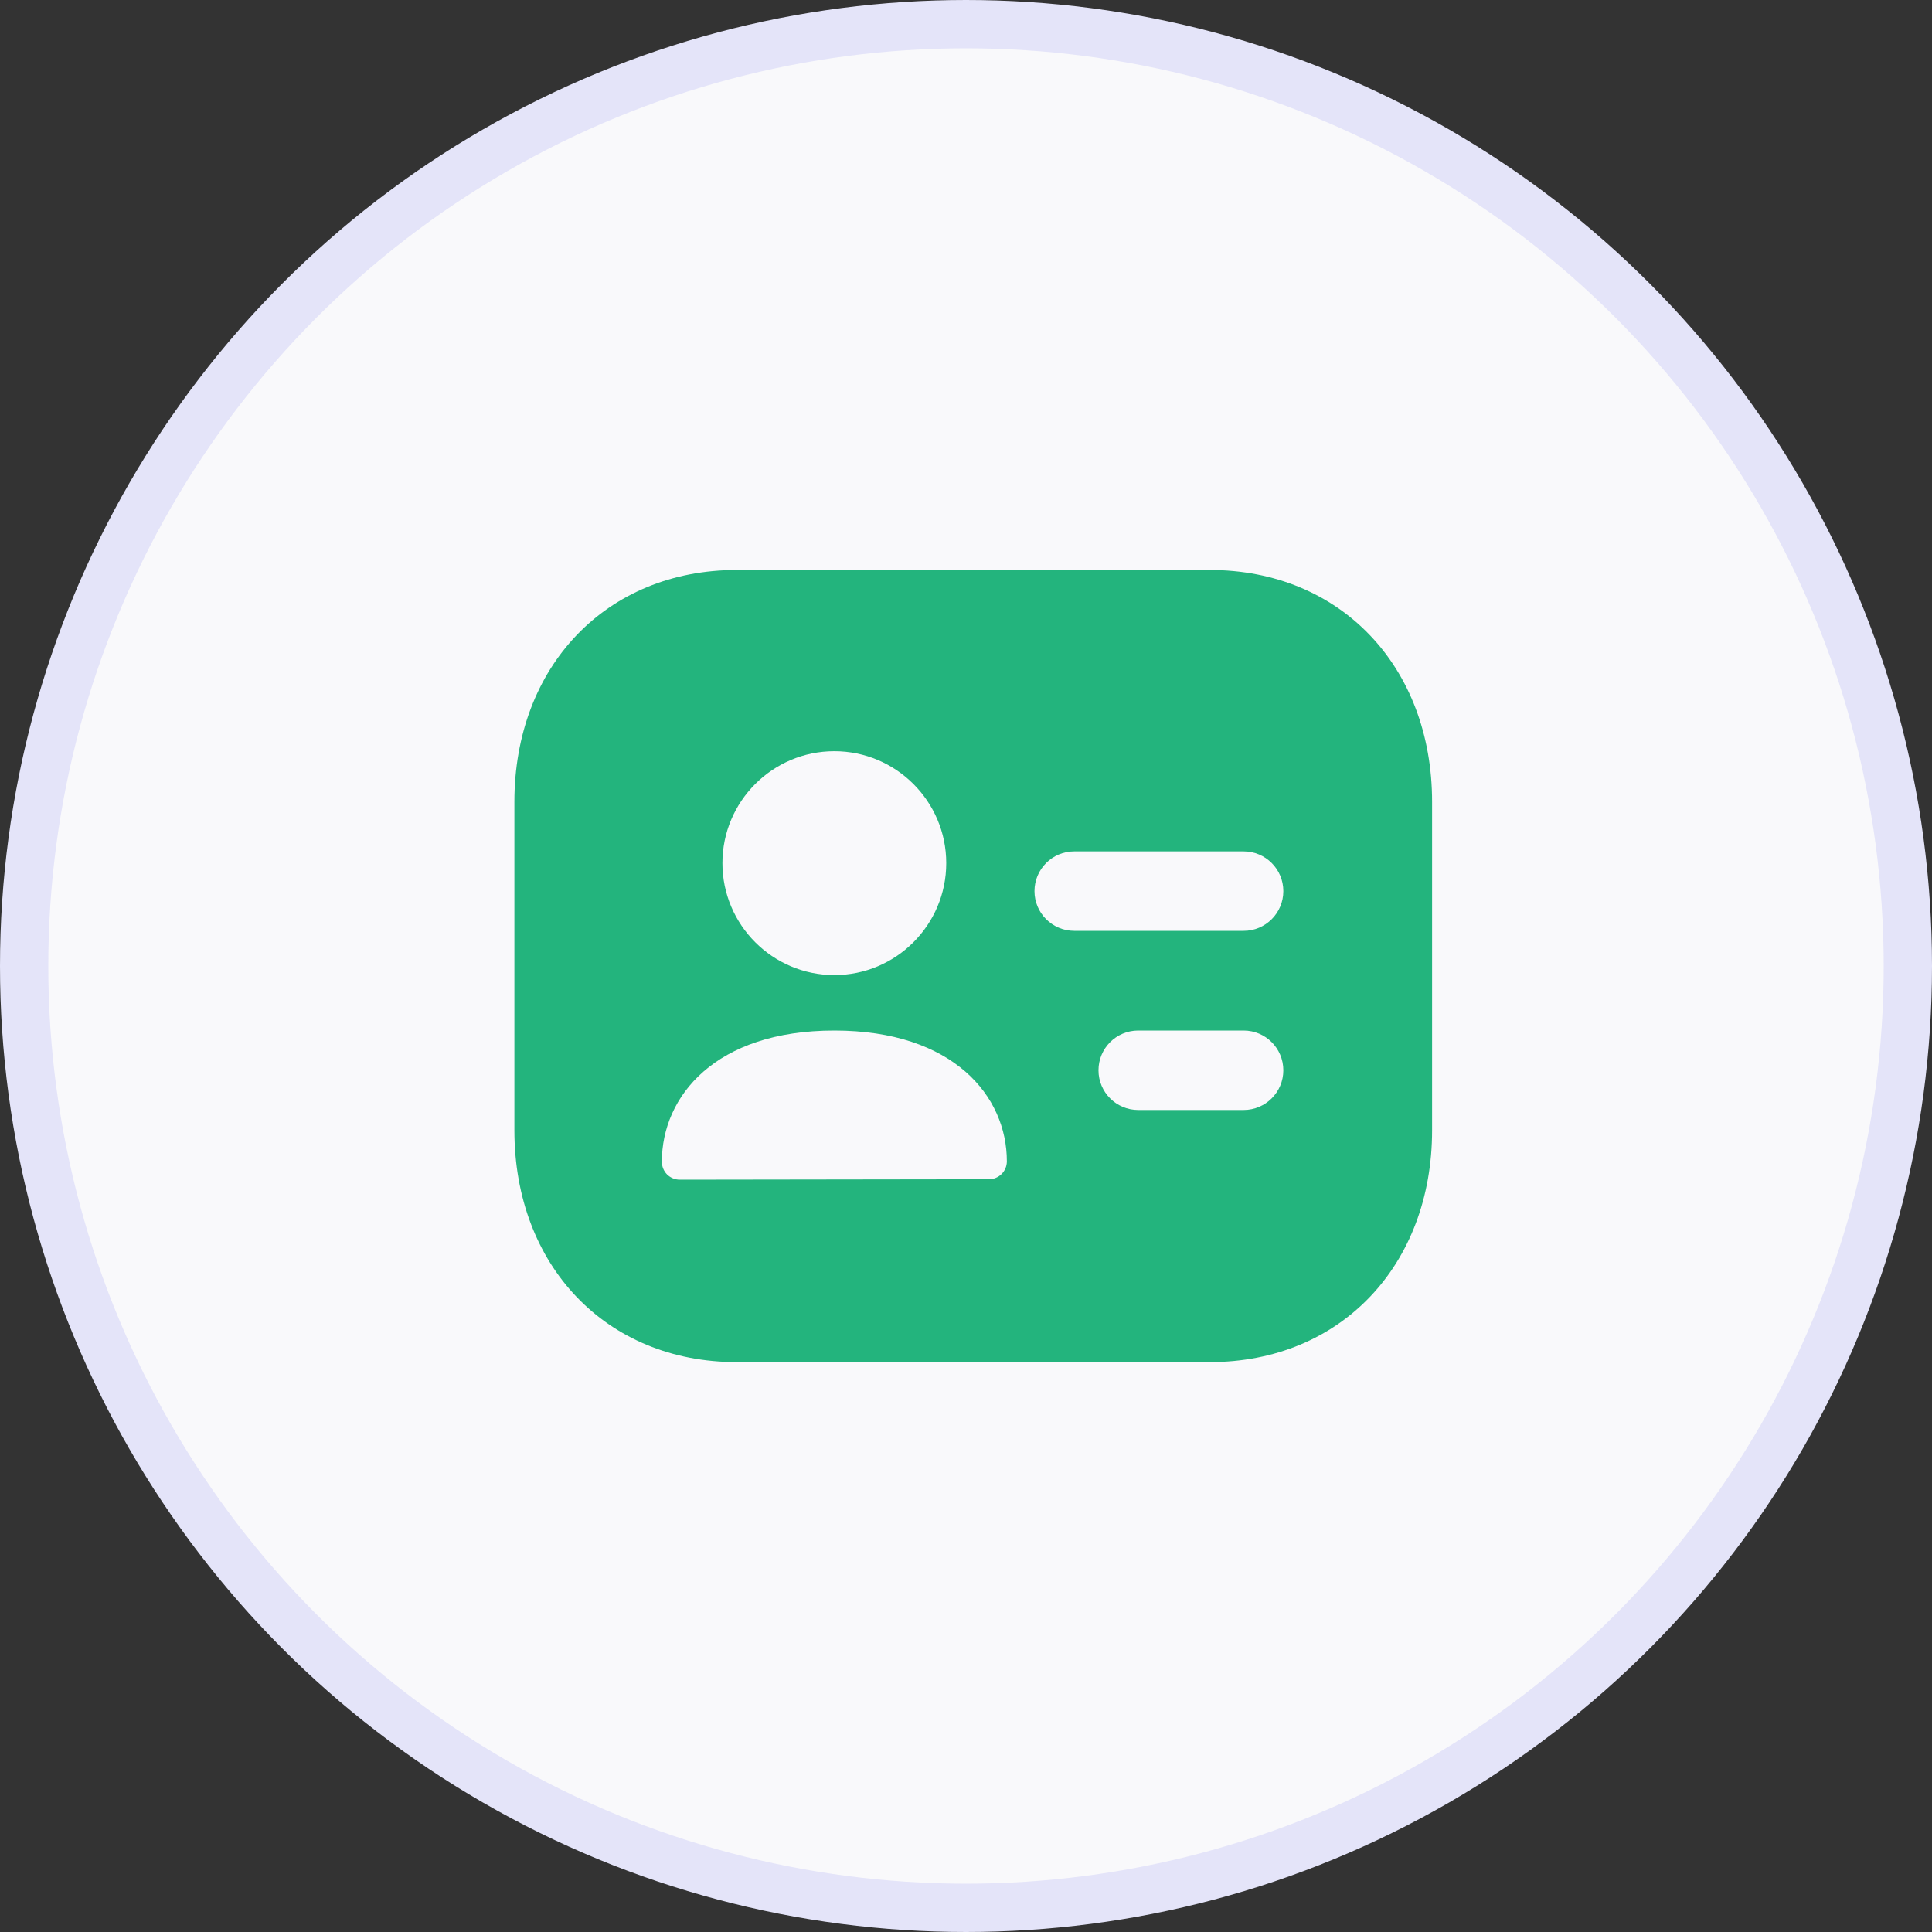
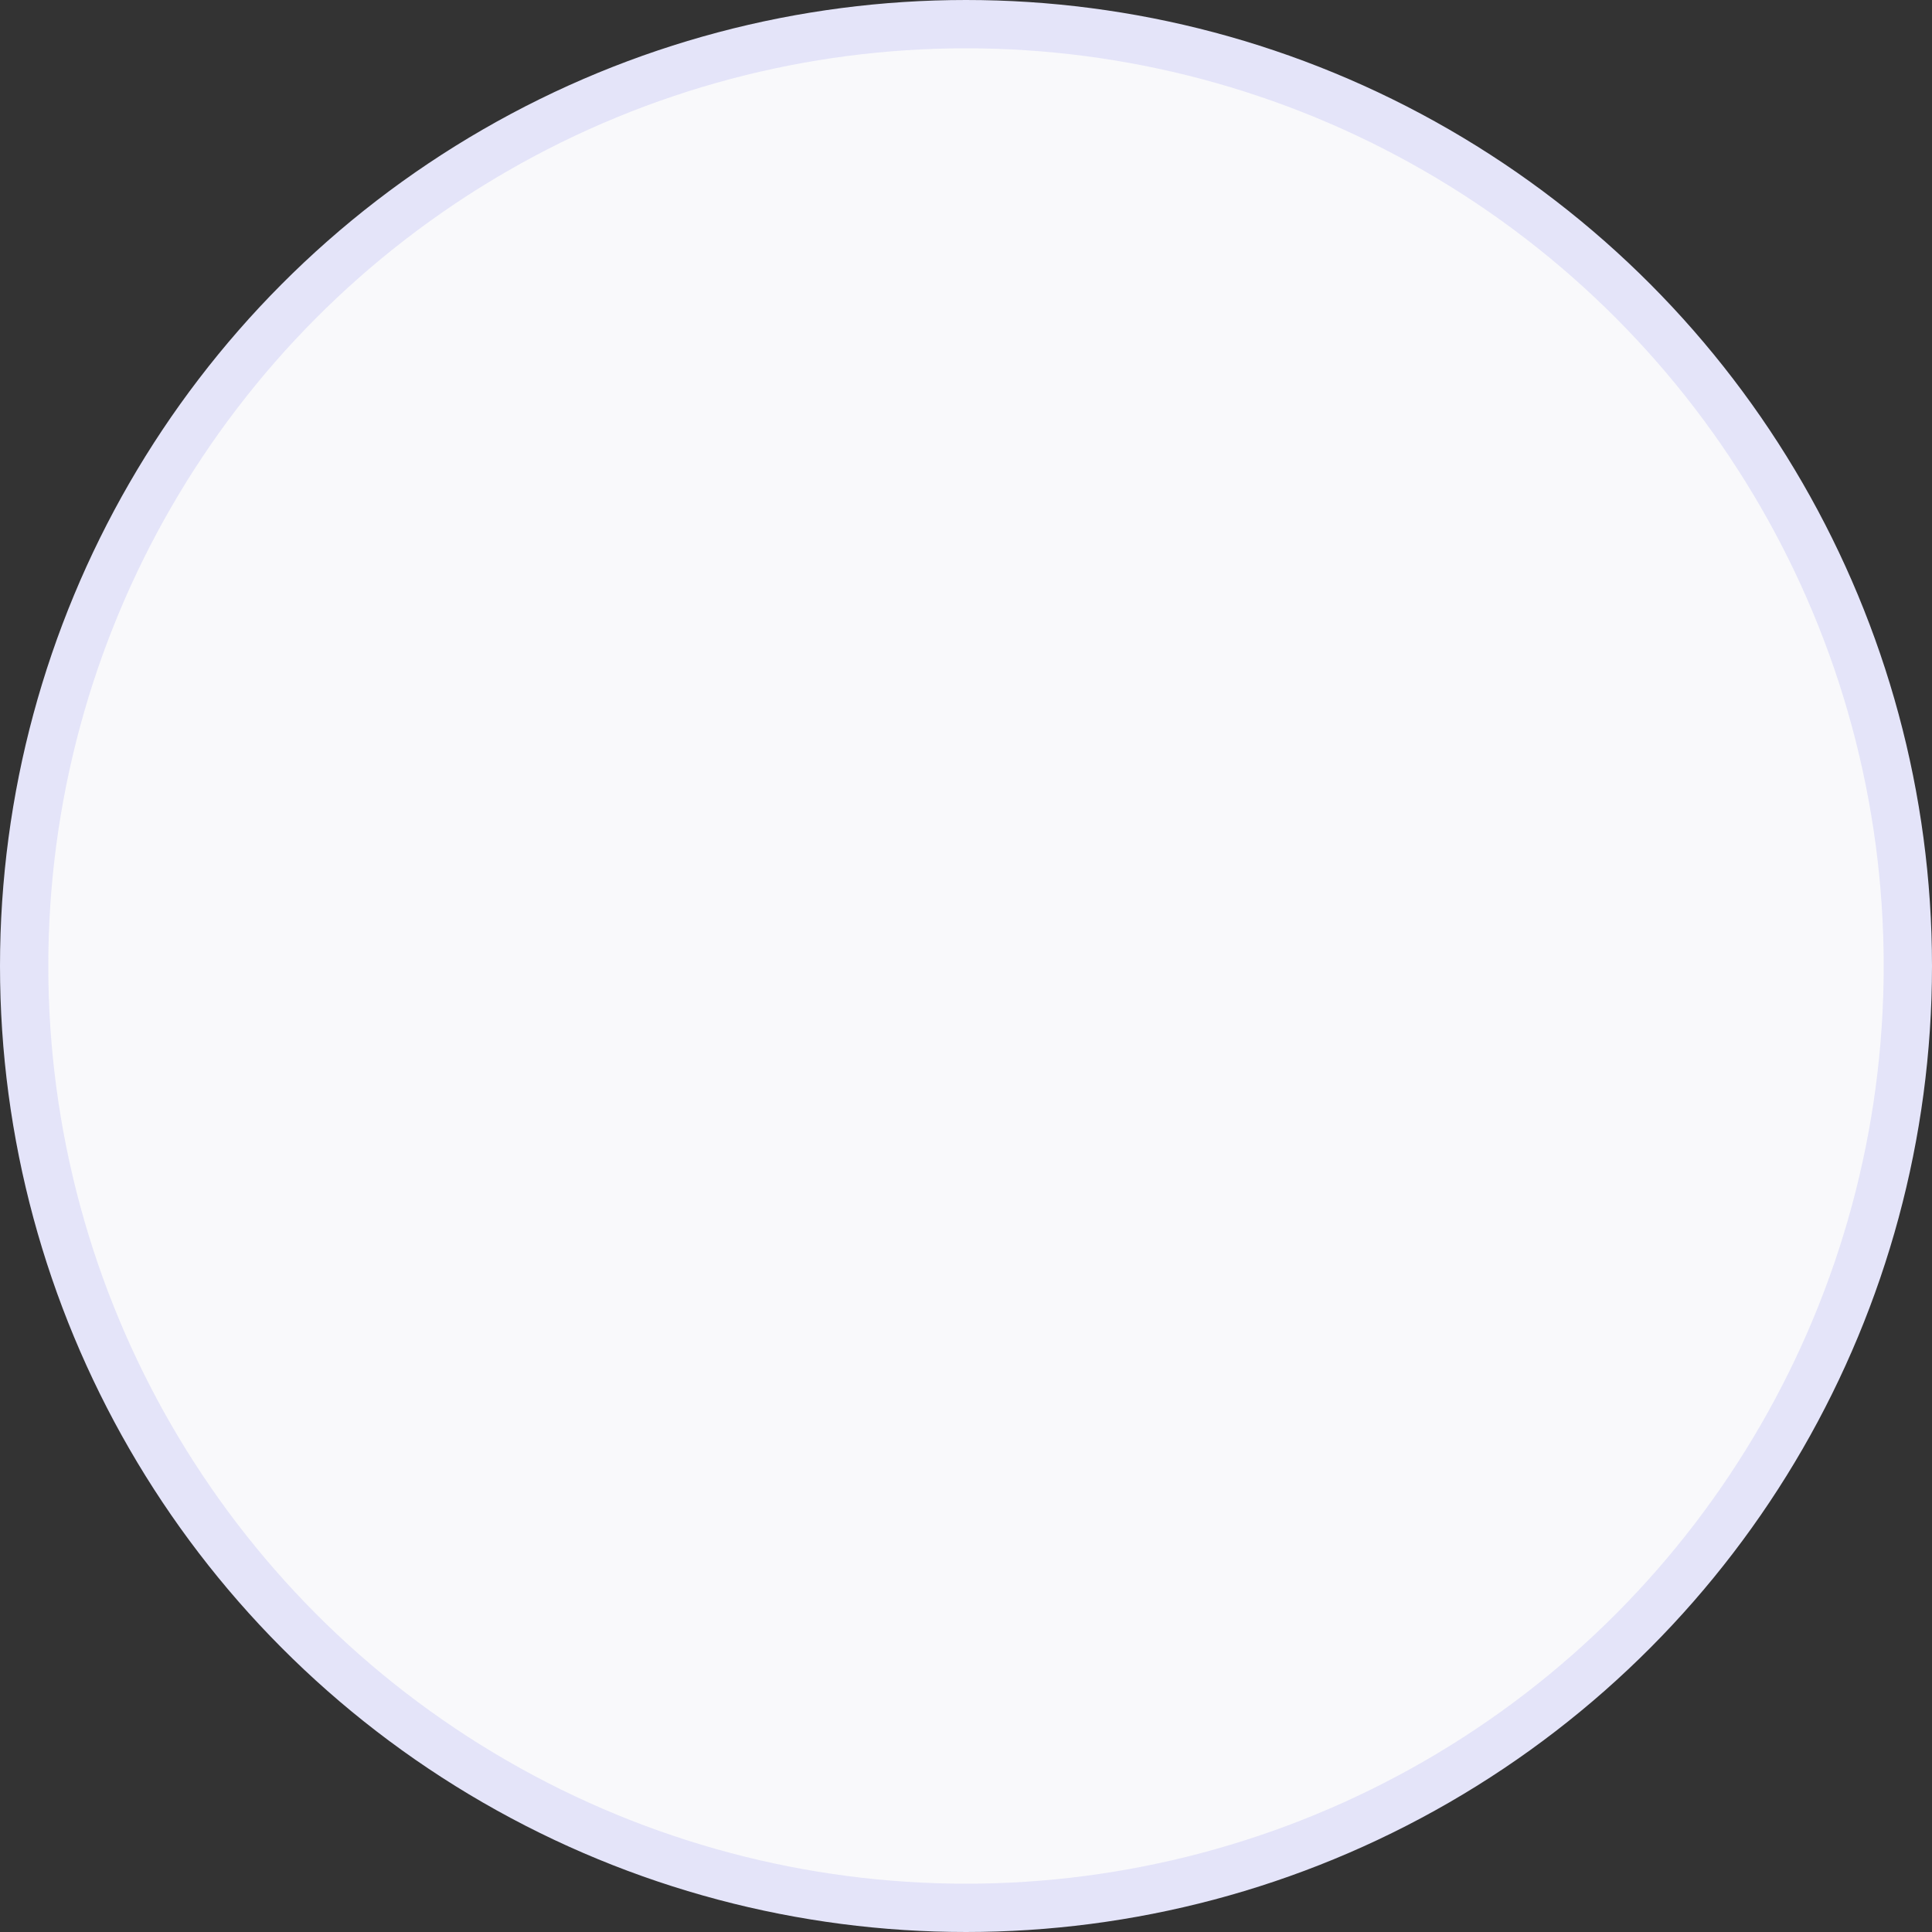
<svg xmlns="http://www.w3.org/2000/svg" width="40" height="40" viewBox="0 0 40 40" fill="none">
  <rect x="0" y="0" width="40" height="40" fill="#333333" stroke="none" />
  <circle cx="20" cy="20" r="19.5" fill="#F9F9FB" stroke="#E4E4F9" />
-   <path fill-rule="evenodd" clip-rule="evenodd" d="M25.748 19.272H22.241C21.787 19.272 21.418 18.904 21.418 18.45C21.418 17.995 21.787 17.627 22.241 17.627H25.748C26.202 17.627 26.57 17.995 26.57 18.45C26.57 18.904 26.202 19.272 25.748 19.272ZM25.748 22.981H23.565C23.111 22.981 22.743 22.613 22.743 22.159C22.743 21.704 23.111 21.336 23.565 21.336H25.748C26.202 21.336 26.57 21.704 26.57 22.159C26.57 22.613 26.202 22.981 25.748 22.981ZM20.474 24.415L14.075 24.424C13.976 24.424 13.881 24.385 13.811 24.316C13.742 24.246 13.703 24.151 13.703 24.053C13.703 22.7 14.807 21.336 17.274 21.336C19.741 21.336 20.846 22.696 20.846 24.044C20.846 24.249 20.68 24.415 20.474 24.415ZM17.274 15.553C18.552 15.553 19.591 16.592 19.591 17.87C19.591 19.148 18.552 20.188 17.274 20.188C15.996 20.188 14.957 19.148 14.957 17.87C14.957 16.592 15.996 15.553 17.274 15.553ZM25.05 11.801H15.25C12.55 11.801 10.65 13.801 10.65 16.601V23.401C10.65 26.201 12.55 28.201 15.25 28.201H25.05C27.75 28.201 29.65 26.201 29.65 23.401V16.601C29.65 13.801 27.75 11.801 25.05 11.801Z" fill="#23B47D" />
</svg>